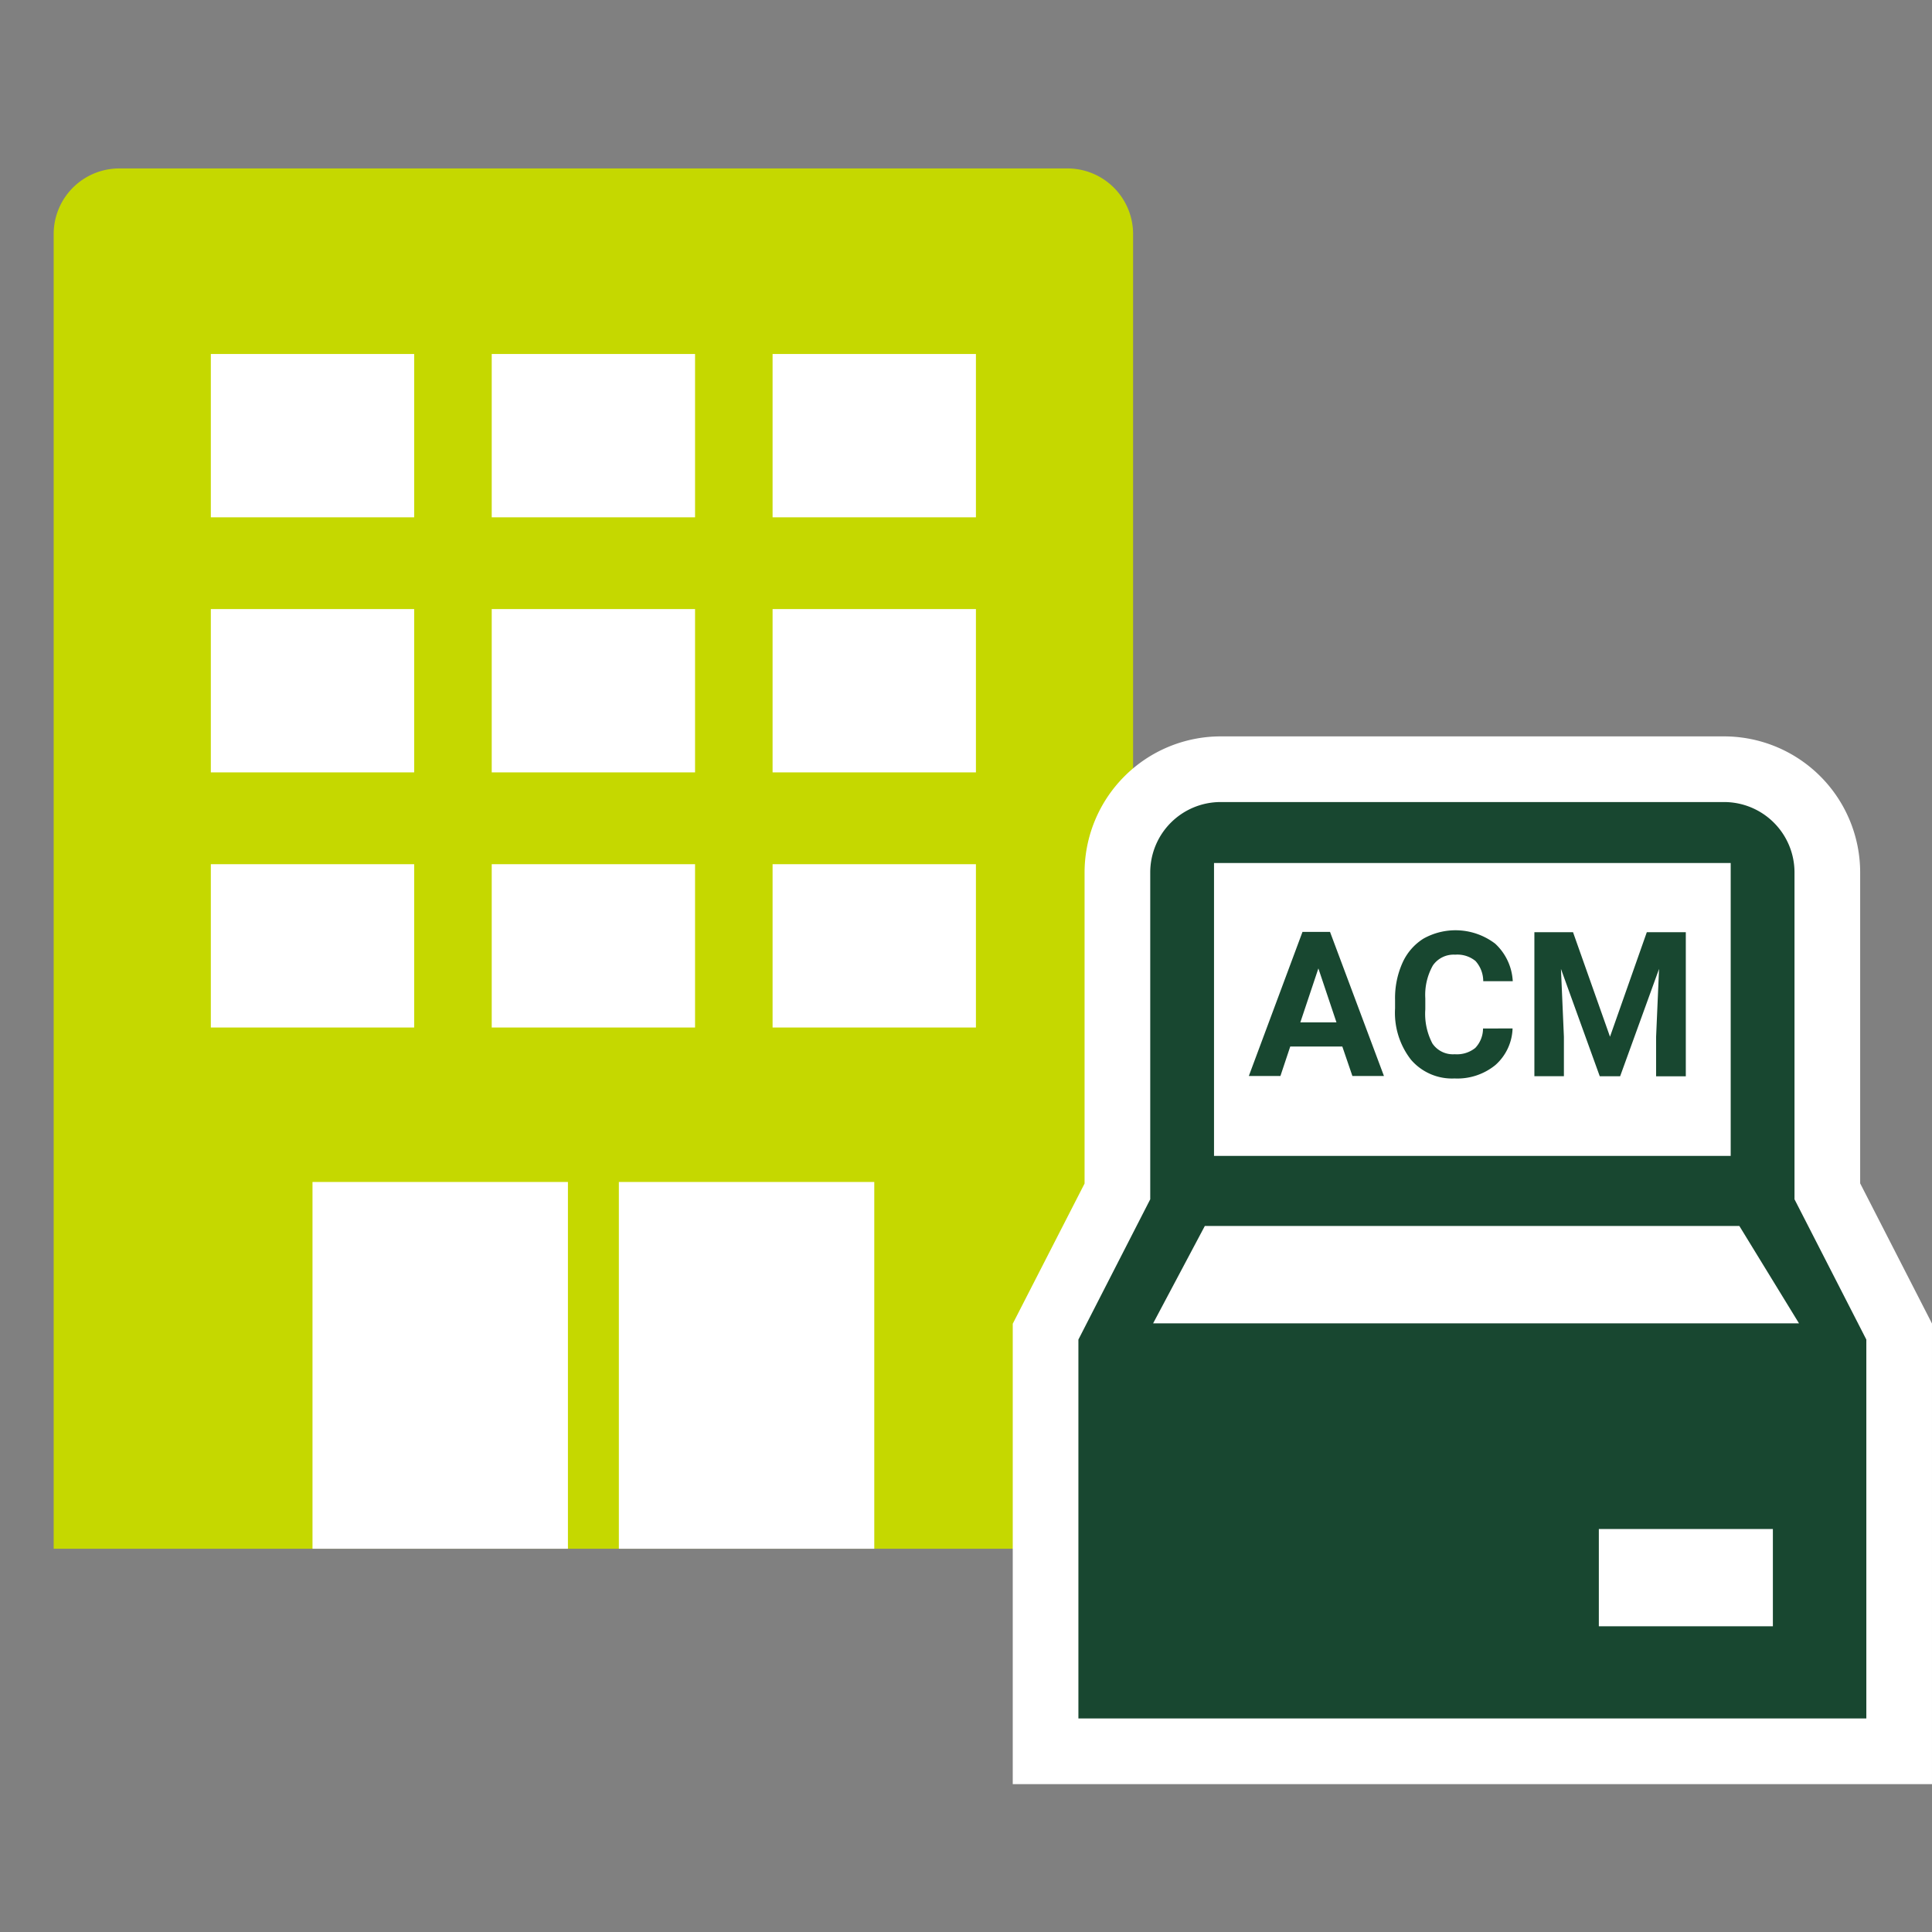
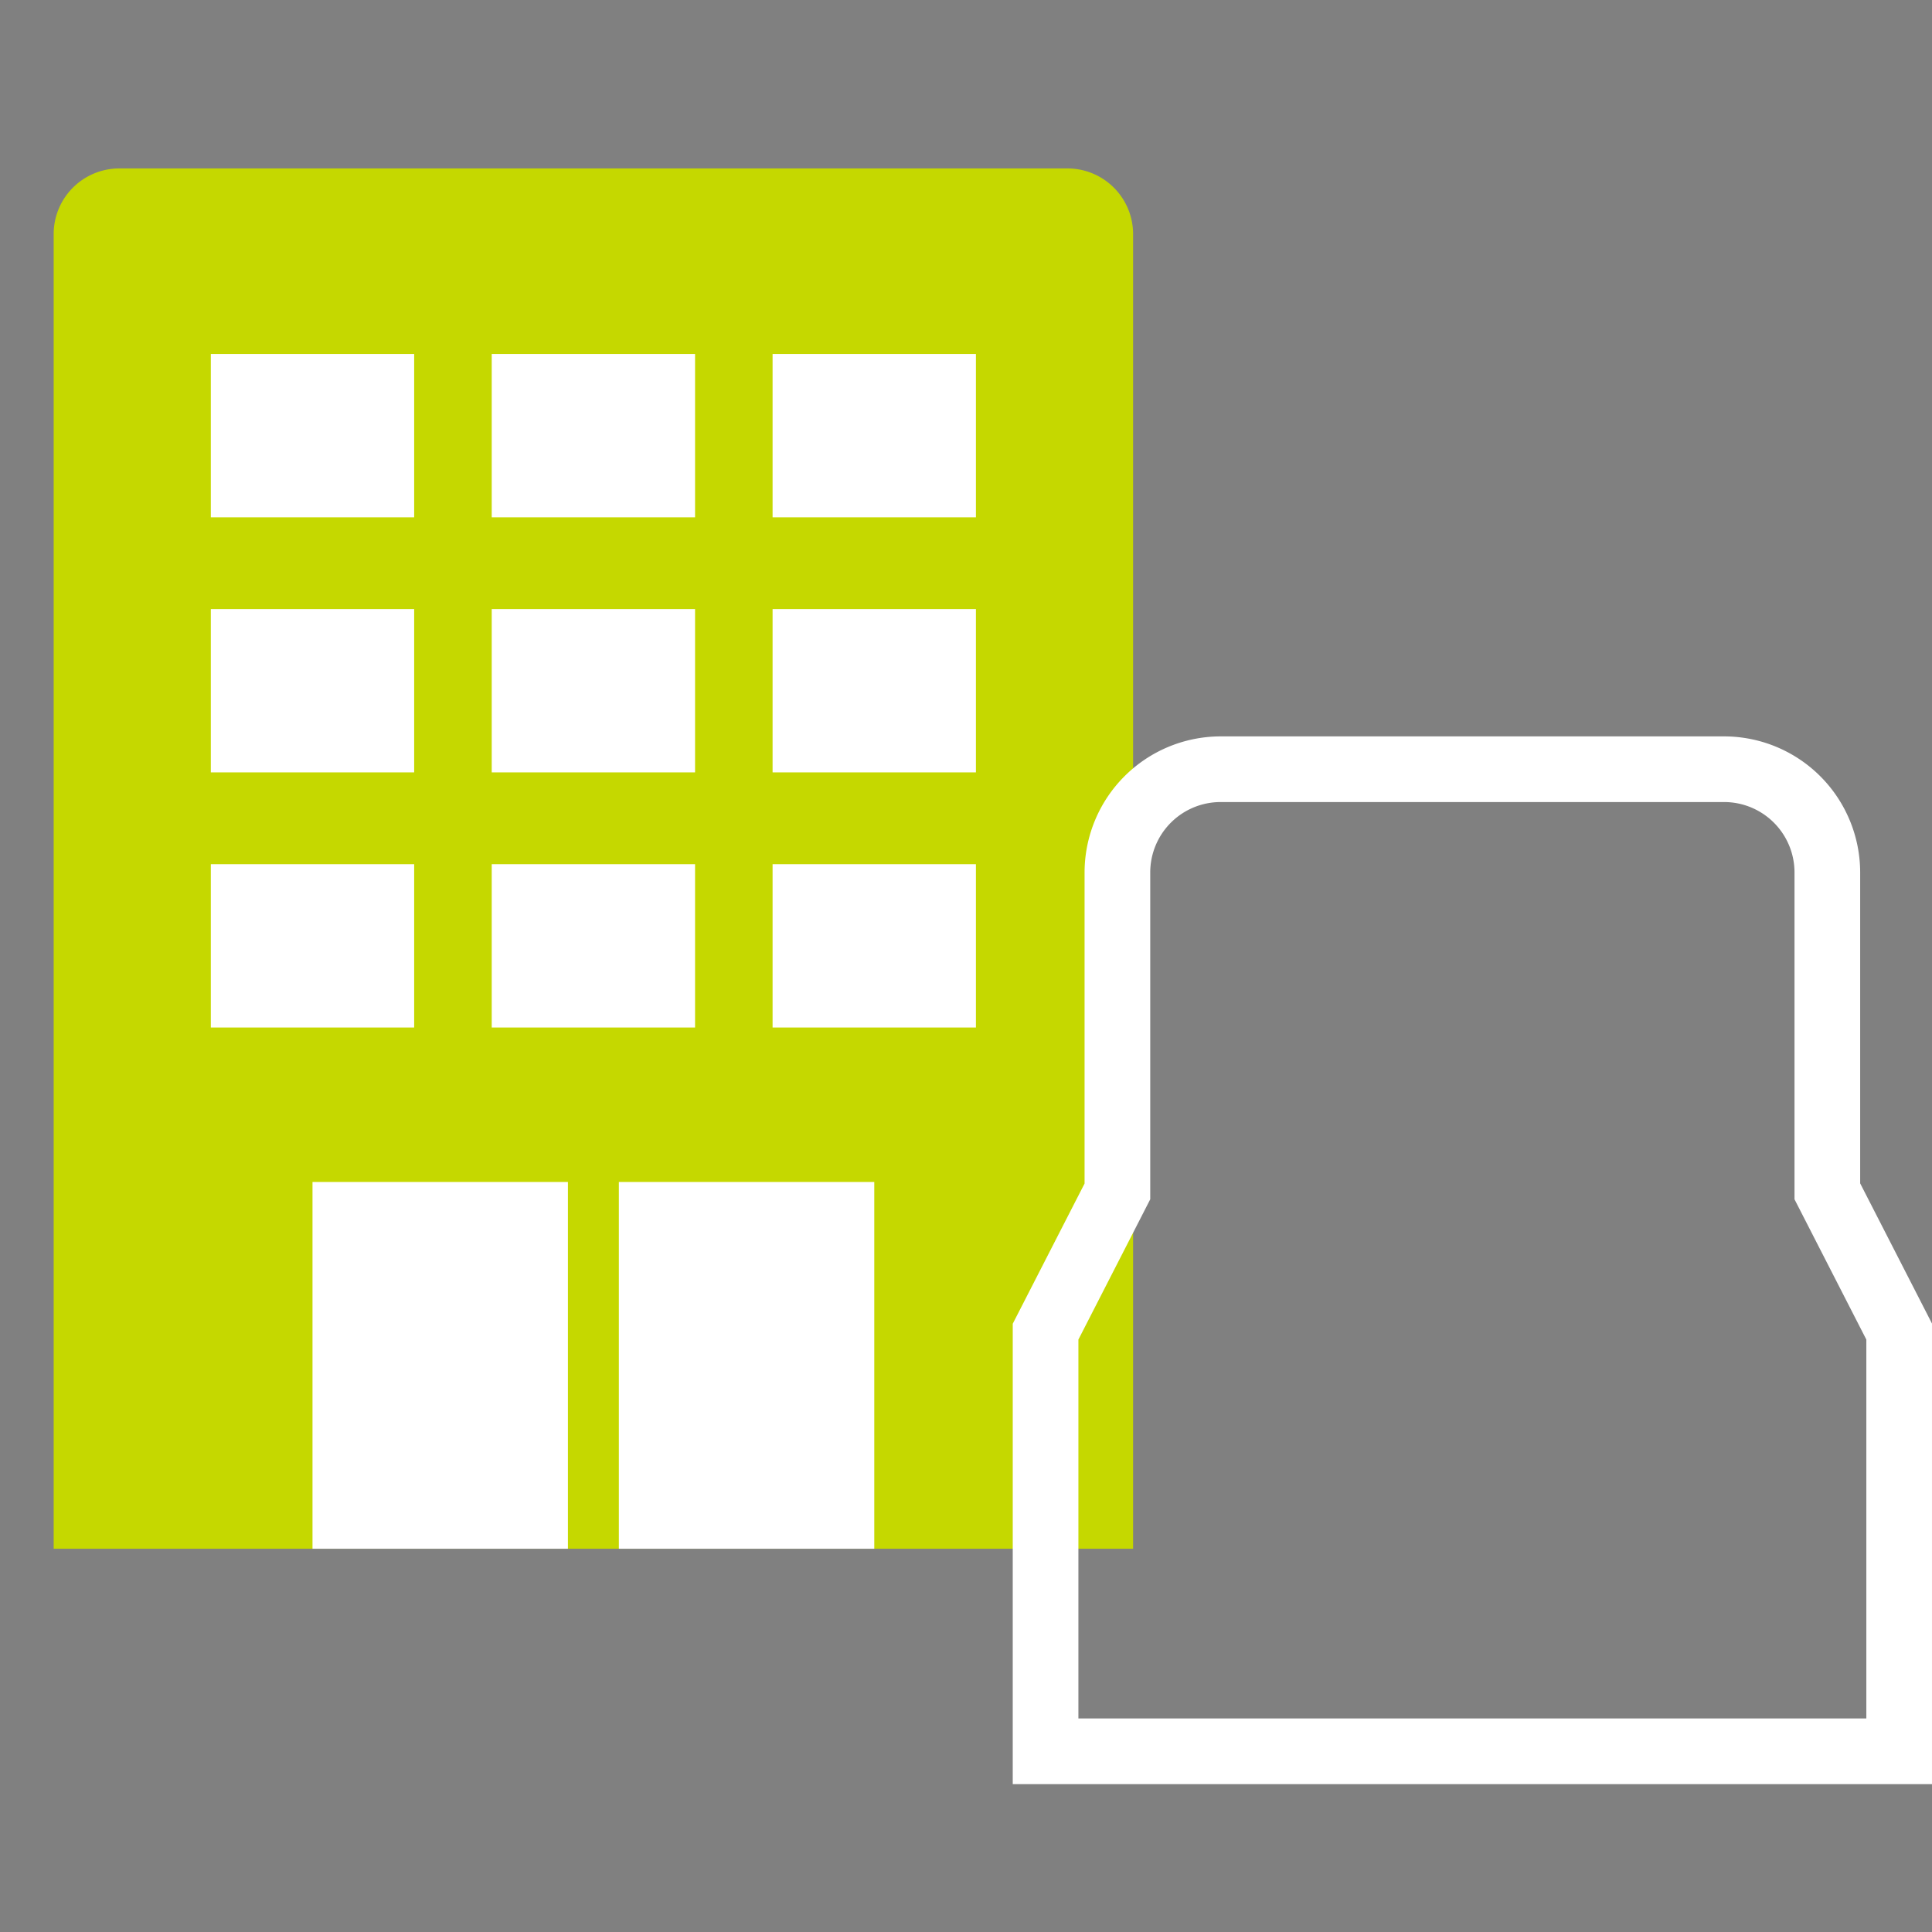
<svg xmlns="http://www.w3.org/2000/svg" viewBox="0 0 72 72">
  <rect x="0" y="0" width="72" height="72" fill="#808080" stroke="none" />
  <path d="M4.447 6.277H39.78a2.446 2.446 0 012.447 2.446v48.994H2V8.723a2.447 2.447 0 012.447-2.446z" fill="#c5d800" />
  <path fill="#fff" d="M7.857 13.192h7.578v6.086H7.857zm10.468 0h7.578v6.086h-7.578zm10.467 0h7.578v6.086h-7.578zM7.857 22.699h7.578v6.086H7.857zm10.468 0h7.578v6.086h-7.578zm10.467 0h7.578v6.086h-7.578zM7.857 32.206h7.578v6.086H7.857zm10.468 0h7.578v6.086h-7.578zm10.467 0h7.578v6.086h-7.578zM11.646 44.049h9.519v13.669h-9.519zm11.417 0h9.519v13.669h-9.519z" />
-   <path d="M70.777 65.265H38.966V49.627l.134-.262 2.543-4.965V32.513a3.851 3.851 0 013.846-3.847h18.764a3.852 3.852 0 013.847 3.847V44.4l2.542 4.966.135.262v15.637z" fill="#184730" />
  <path d="M45.489 29.89a2.624 2.624 0 00-2.623 2.623v12.181l-2.677 5.228v14.12h29.364v-14.12l-2.677-5.228V32.513a2.624 2.624 0 00-2.623-2.623H45.489m0-2.447h18.764a5.075 5.075 0 015.07 5.07V44.1l2.408 4.7.269.525v17.164H37.742V49.332l.269-.525 2.408-4.7V32.513a5.076 5.076 0 015.07-5.07z" fill="#fff" />
-   <path fill="#fff" d="M45.243 32.162h19.255v10.915H45.243zm21.801 17.156H42.973l1.927-3.629h19.921zm-7.46 7.664h6.486v3.625h-6.486z" />
-   <path d="M50.024 39h-1.94l-.367 1.1H46.54l2-5.371h1.026l2.01 5.371H50.4zm-1.564-.9h1.346l-.674-2.01zm7.909.227a1.9 1.9 0 01-.64 1.364 2.242 2.242 0 01-1.522.5 2.016 2.016 0 01-1.625-.7 2.841 2.841 0 01-.592-1.908v-.33a3.2 3.2 0 01.273-1.364 2.05 2.05 0 01.78-.906 2.441 2.441 0 012.676.183 2.046 2.046 0 01.657 1.4h-1.1a1.127 1.127 0 00-.289-.753 1.07 1.07 0 00-.759-.235.94.94 0 00-.828.4 2.233 2.233 0 00-.283 1.231v.406a2.374 2.374 0 00.265 1.273.923.923 0 00.832.4 1.089 1.089 0 00.766-.235 1.055 1.055 0 00.288-.724zm2.253-3.587L60 38.635l1.372-3.895h1.453v5.371h-1.107v-1.468l.11-2.535-1.45 4h-.76l-1.446-4 .11 2.53v1.468h-1.1V34.74z" fill="#184730" />
</svg>